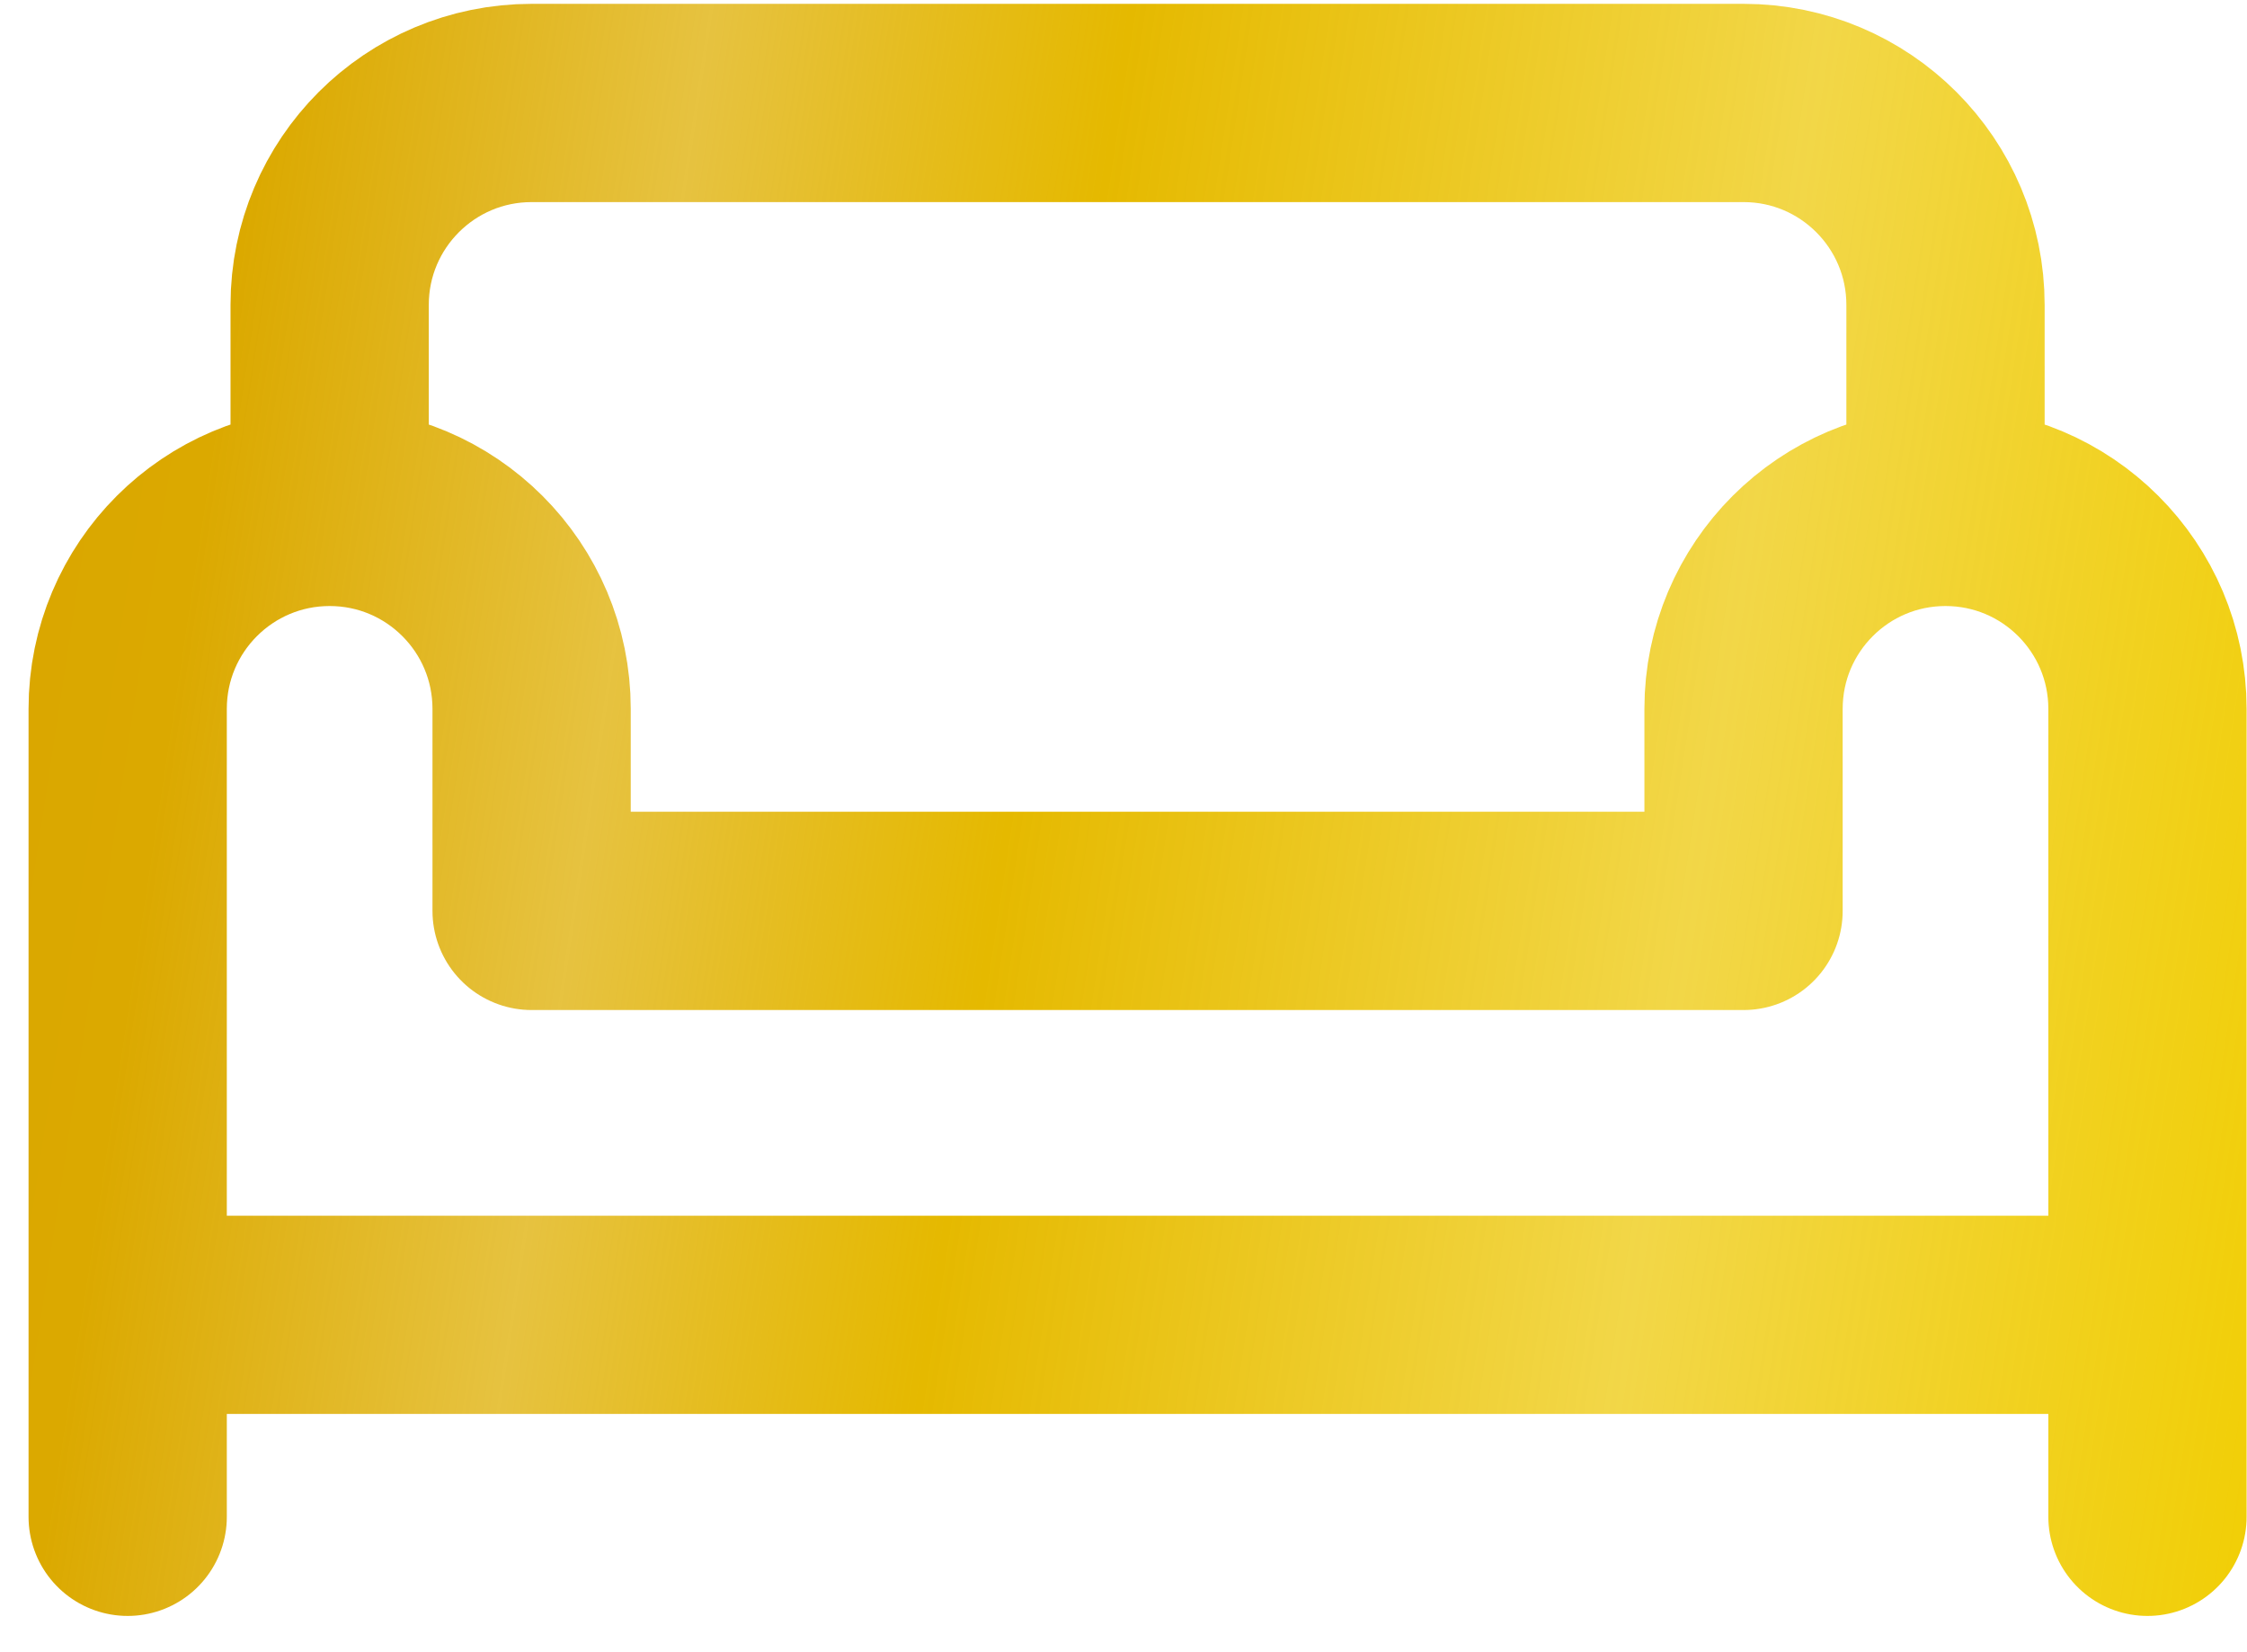
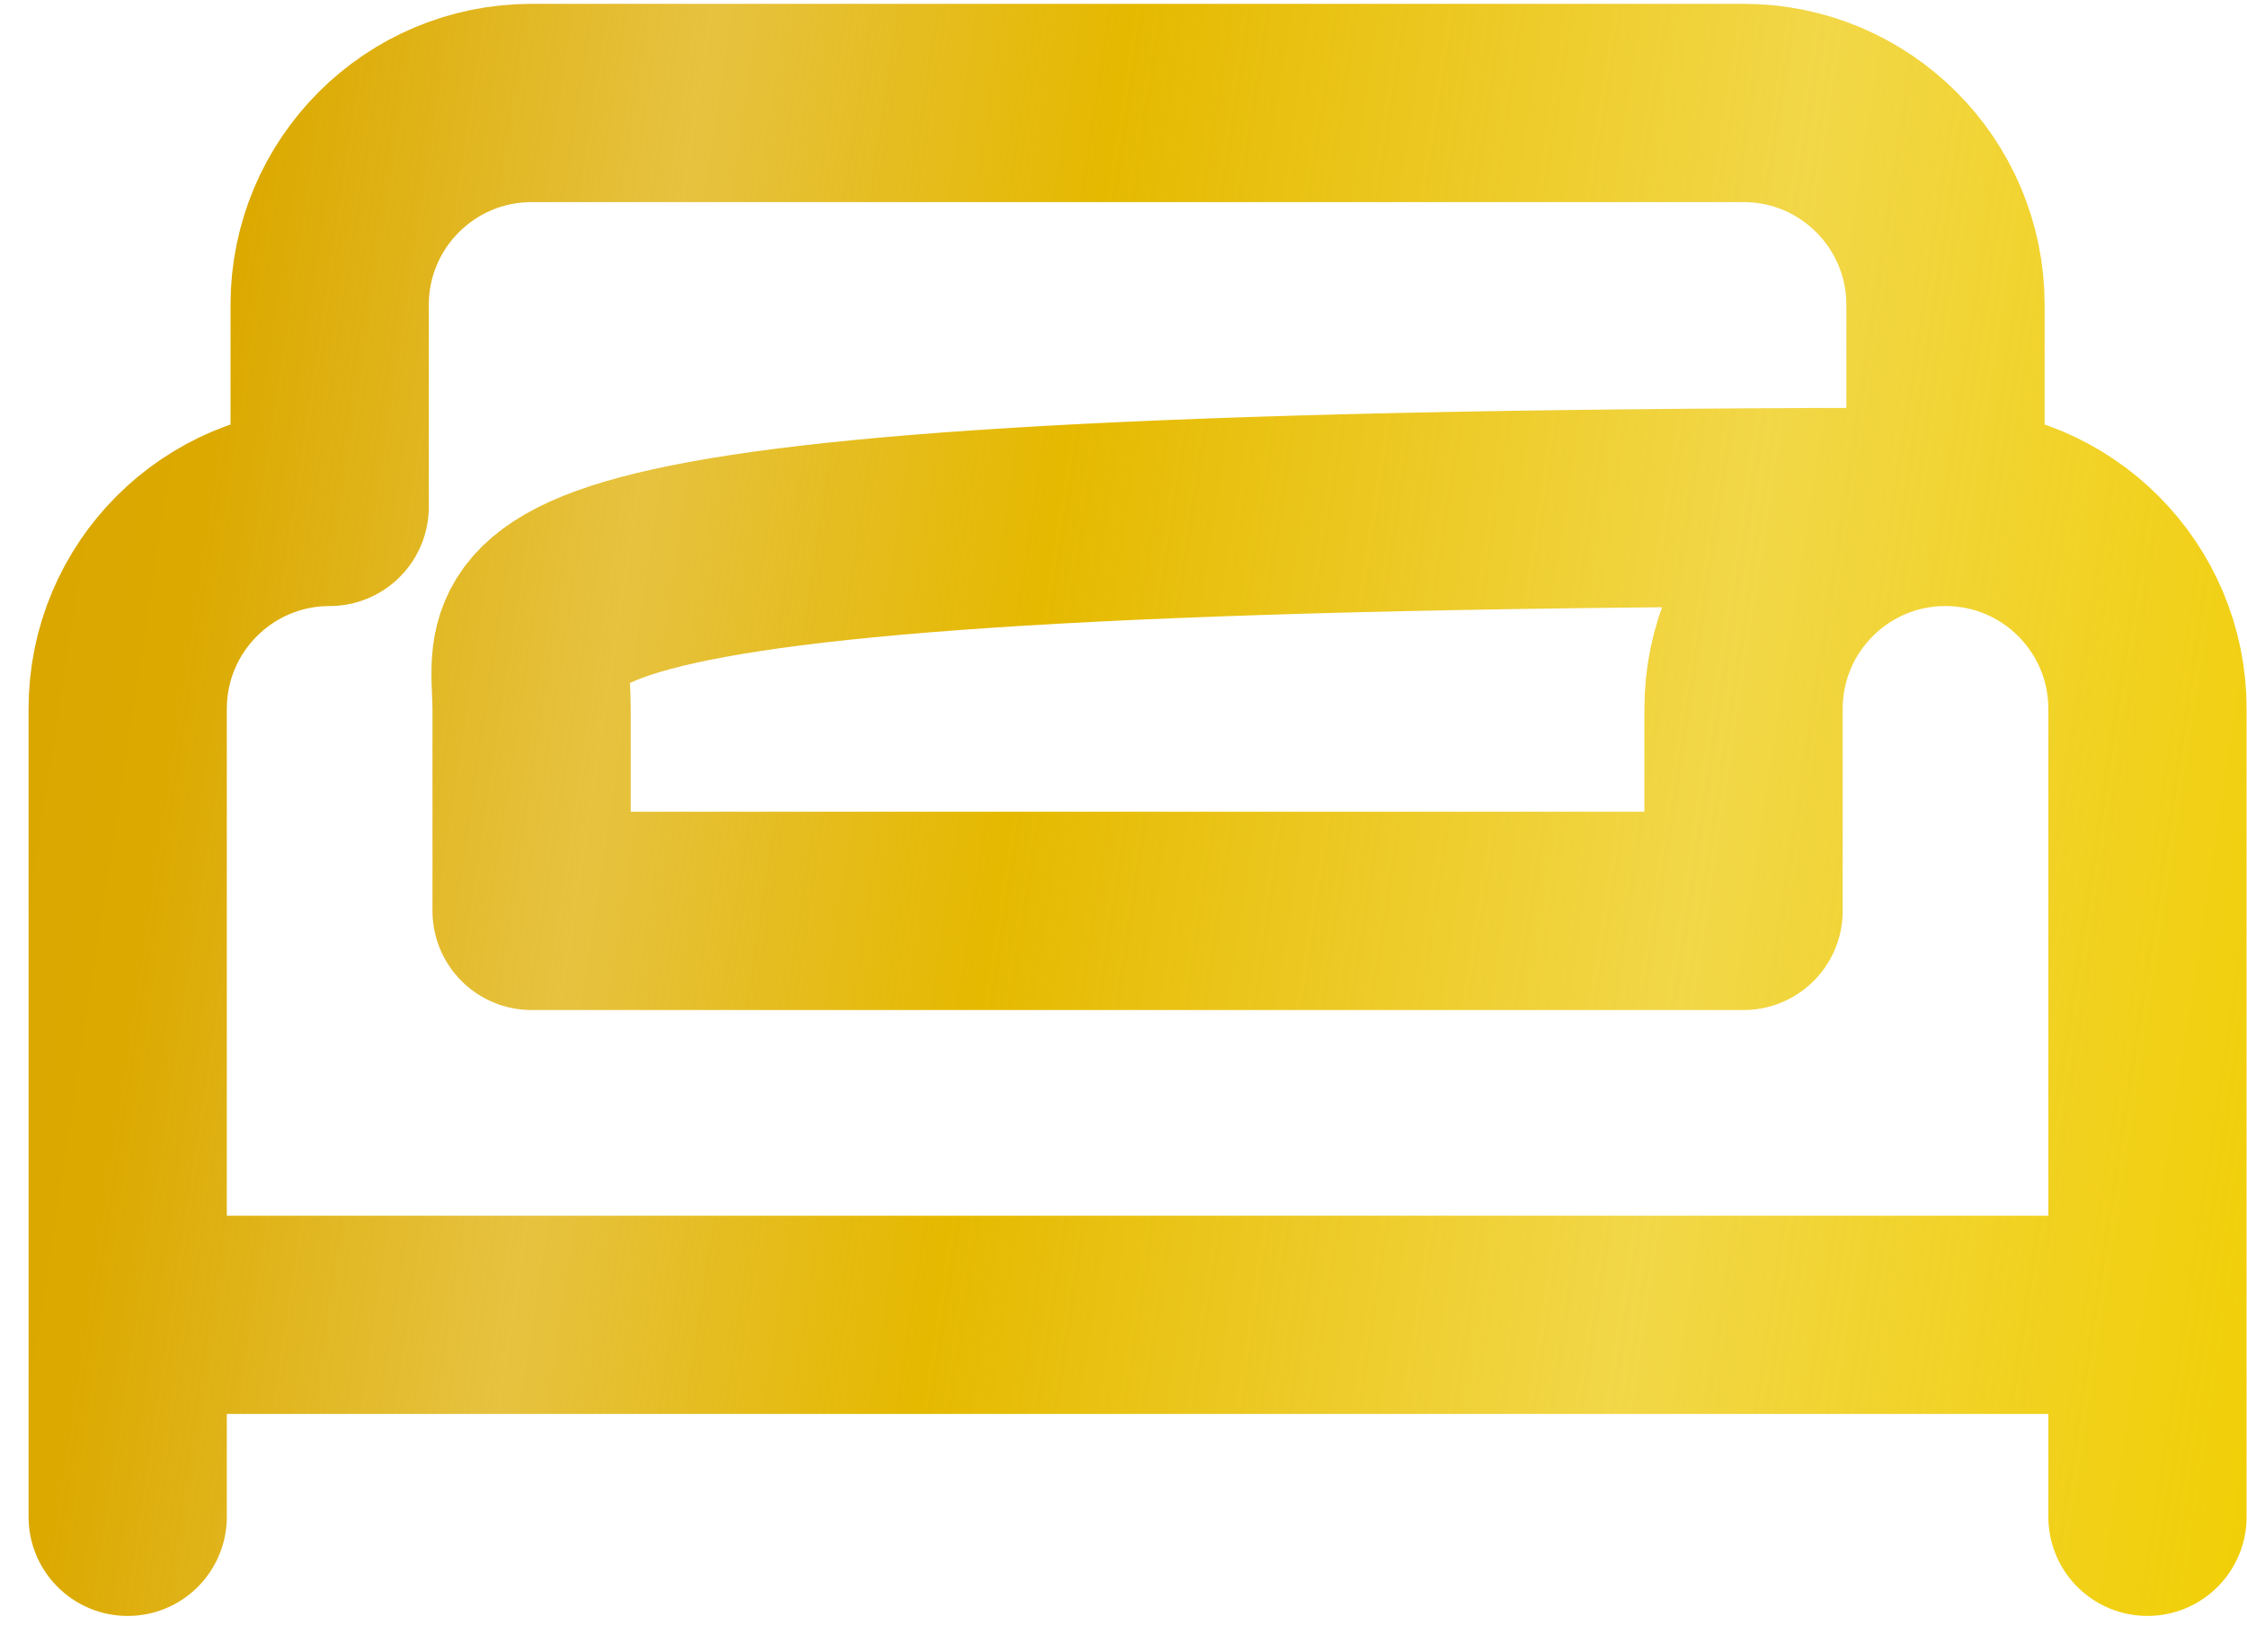
<svg xmlns="http://www.w3.org/2000/svg" width="34" height="25" viewBox="0 0 34 25" fill="none">
-   <path d="M1.932 22.951L1.932 18.367M4.988 7.67V4.614C4.988 2.926 6.356 1.558 8.044 1.558H26.382C28.07 1.558 29.438 2.926 29.438 4.614V7.67M4.988 7.67C3.3 7.67 1.932 9.038 1.932 10.726V19.895H32.494V10.726C32.494 9.038 31.126 7.67 29.438 7.67M4.988 7.67C6.676 7.67 8.044 9.038 8.044 10.726V13.783H26.382V10.726C26.382 9.038 27.75 7.67 29.438 7.67M32.494 22.951V18.367" stroke="url(#paint0_linear_127_590)" stroke-width="3" stroke-linecap="round" stroke-linejoin="round" />
+   <path d="M1.932 22.951L1.932 18.367M4.988 7.67V4.614C4.988 2.926 6.356 1.558 8.044 1.558H26.382C28.07 1.558 29.438 2.926 29.438 4.614V7.67M4.988 7.67C3.3 7.67 1.932 9.038 1.932 10.726V19.895H32.494V10.726C32.494 9.038 31.126 7.67 29.438 7.67C6.676 7.67 8.044 9.038 8.044 10.726V13.783H26.382V10.726C26.382 9.038 27.75 7.67 29.438 7.67M32.494 22.951V18.367" stroke="url(#paint0_linear_127_590)" stroke-width="3" stroke-linecap="round" stroke-linejoin="round" />
  <defs>
    <linearGradient id="paint0_linear_127_590" x1="-15.591" y1="-18.001" x2="55.734" y2="-7.149" gradientUnits="userSpaceOnUse">
      <stop stop-color="#CF9500" />
      <stop offset="0.309" stop-color="#DBA900" />
      <stop offset="0.399" stop-color="#DEAE00" stop-opacity="0.75" />
      <stop offset="0.486" stop-color="#E5B900" />
      <stop offset="0.63" stop-color="#EDC700" stop-opacity="0.72" />
      <stop offset="0.78" stop-color="#F1CE00" />
      <stop offset="1" stop-color="#FFE600" />
    </linearGradient>
  </defs>
</svg>